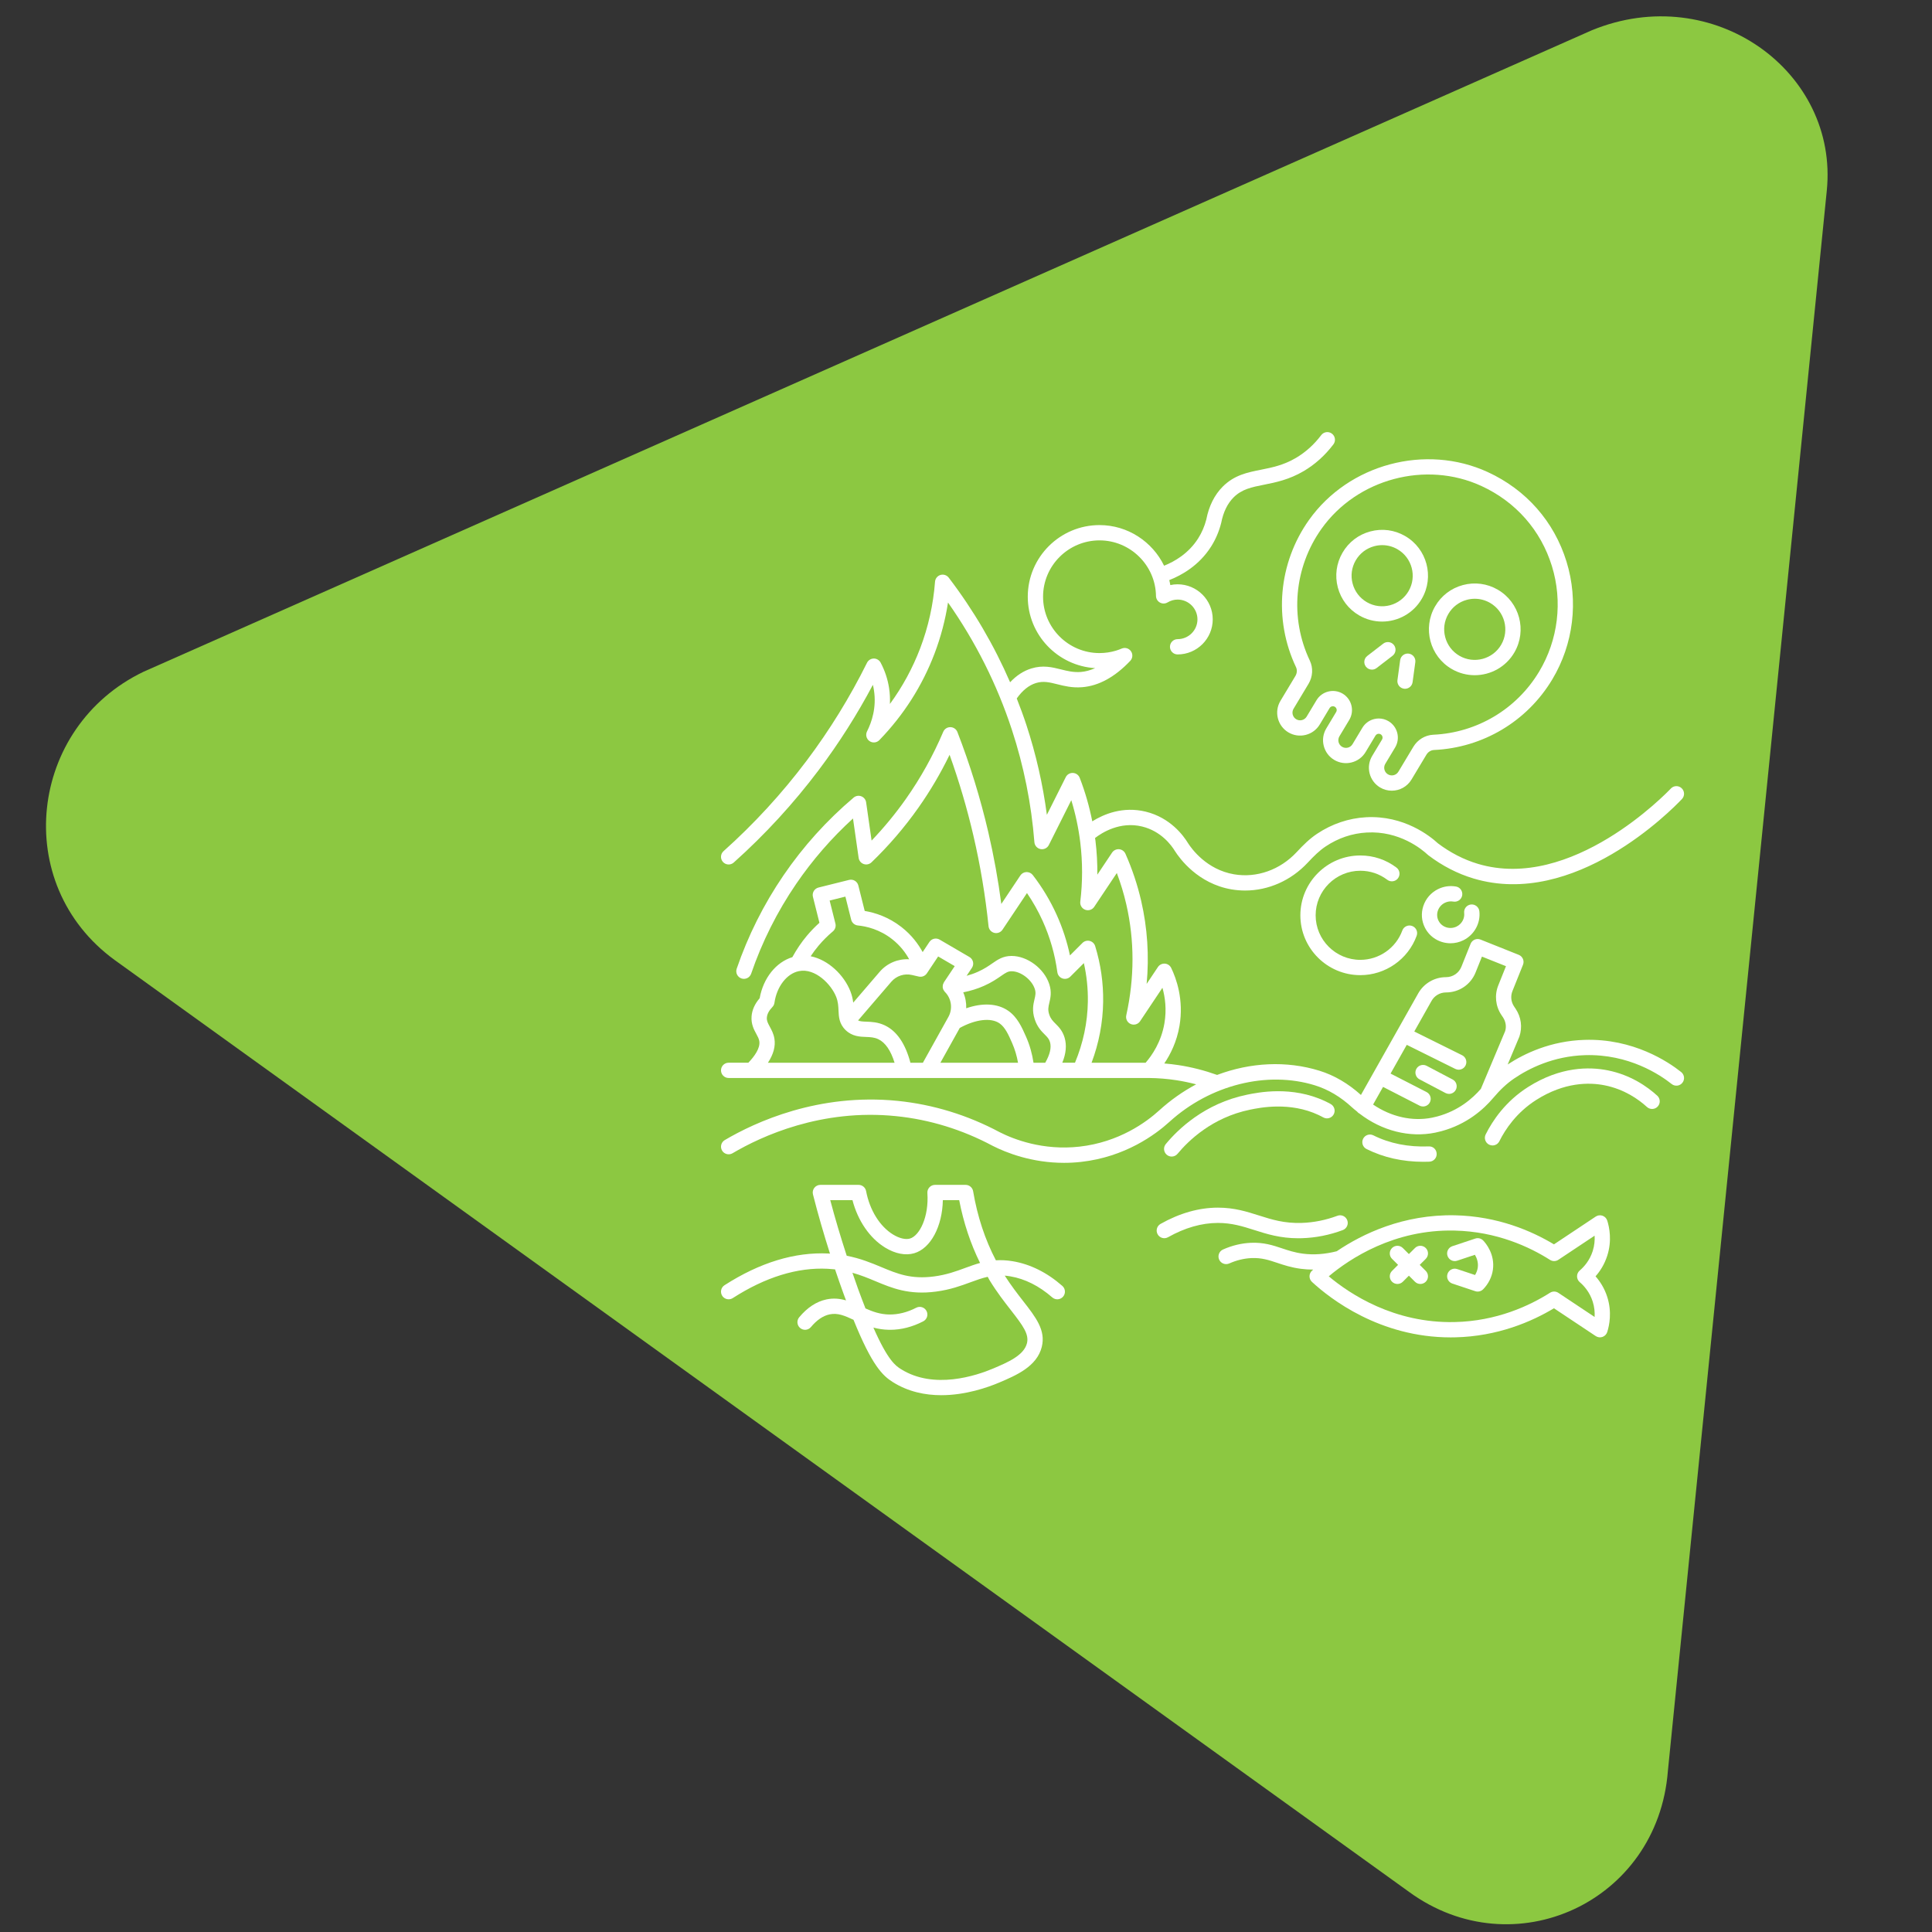
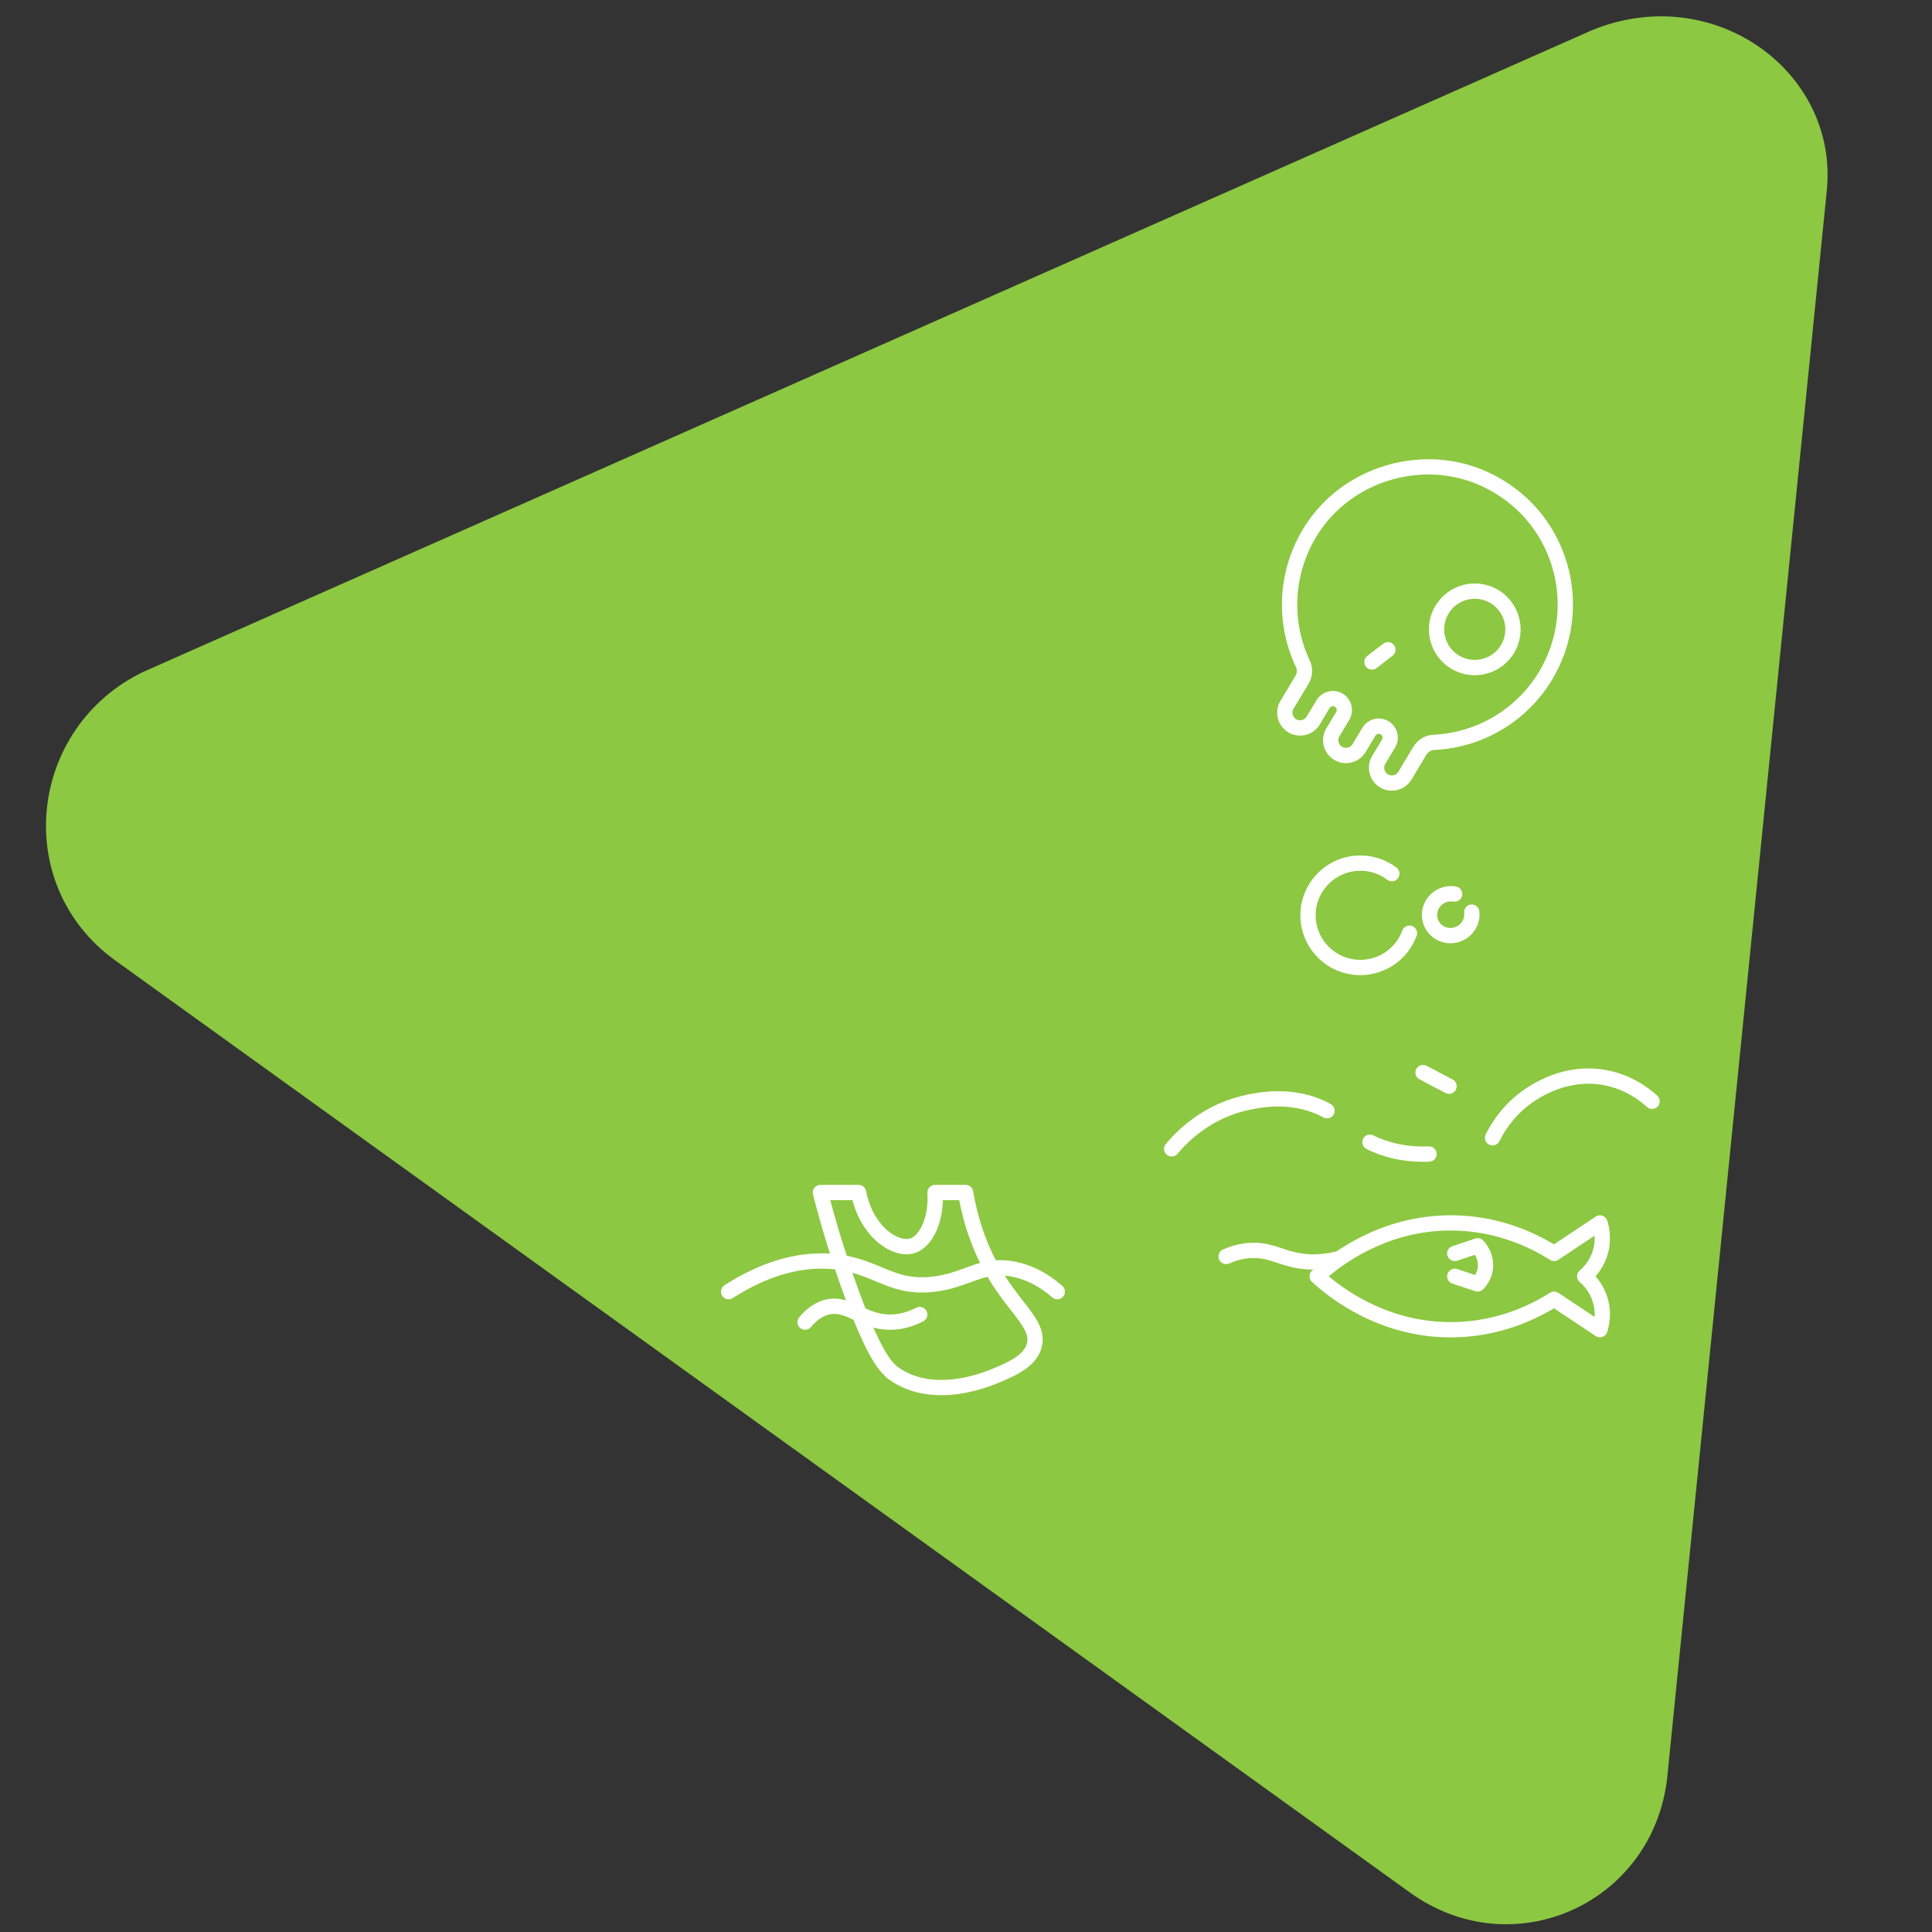
<svg xmlns="http://www.w3.org/2000/svg" width="1080" zoomAndPan="magnify" viewBox="0 0 810 810" height="1080" preserveAspectRatio="xMidYMid meet" version="1.0">
  <rect x="0" y="0" width="810" height="810" fill="#333333" stroke="none" />
  <defs>
    <clipPath id="2c27188b72">
      <path d="M 19 6 L 767 6 L 767 807 L 19 807 Z M 19 6 " clip-rule="nonzero" />
    </clipPath>
    <clipPath id="df192dd618">
      <path d="M -28.008 347.098 L 397.582 -237.367 L 1069.965 252.238 L 644.371 836.703 Z M -28.008 347.098 " clip-rule="nonzero" />
    </clipPath>
    <clipPath id="cbd4f9296d">
      <path d="M -28.008 347.098 L 397.582 -237.367 L 1069.965 252.238 L 644.371 836.703 Z M -28.008 347.098 " clip-rule="nonzero" />
    </clipPath>
    <clipPath id="5ce8addae9">
      <path d="M -28.008 347.098 L 397.582 -237.367 L 1069.965 252.238 L 644.371 836.703 Z M -28.008 347.098 " clip-rule="nonzero" />
    </clipPath>
    <clipPath id="fc03418822">
-       <path d="M 302 181 L 706.965 181 L 706.965 488 L 302 488 Z M 302 181 " clip-rule="nonzero" />
-     </clipPath>
+       </clipPath>
  </defs>
  <g clip-path="url(#2c27188b72)">
    <g clip-path="url(#df192dd618)">
      <g clip-path="url(#cbd4f9296d)">
        <g clip-path="url(#5ce8addae9)">
          <path fill="#8cc841" d="M 667.336 12.711 L 60.184 281.629 C 12.066 304.727 4.32 370.633 48.145 402.547 L 590.805 793.223 C 634.633 825.137 694.977 797.527 699.266 742.516 L 765.883 80 C 770.965 30.043 718.371 -8.254 667.336 12.711 Z M 667.336 12.711 " fill-opacity="1" fill-rule="nonzero" />
        </g>
      </g>
    </g>
  </g>
  <path fill="#ffffff" d="M 570.316 365.066 C 574.438 365.066 578.344 366.375 581.621 368.852 C 583.027 369.918 585.039 369.641 586.105 368.23 C 587.172 366.82 586.895 364.809 585.484 363.742 C 581.086 360.418 575.844 358.66 570.316 358.66 C 556.457 358.66 545.184 369.914 545.184 383.75 C 545.184 397.582 556.457 408.836 570.316 408.836 C 580.855 408.836 590.348 402.199 593.945 392.32 C 594.555 390.656 593.695 388.816 592.035 388.211 C 590.371 387.605 588.527 388.465 587.926 390.125 C 585.246 397.48 578.172 402.422 570.316 402.422 C 559.992 402.422 551.59 394.043 551.59 383.746 C 551.594 373.441 559.992 365.066 570.316 365.066 Z M 570.316 365.066 " fill-opacity="1" fill-rule="nonzero" />
  <path fill="#ffffff" d="M 605.711 378.527 C 606.84 377.957 608.086 377.77 609.316 377.992 C 611.051 378.297 612.723 377.133 613.031 375.395 C 613.336 373.652 612.176 371.988 610.43 371.68 C 607.832 371.227 605.203 371.609 602.832 372.801 C 599.918 374.266 597.754 376.77 596.734 379.848 C 595.734 382.875 595.973 386.102 597.402 388.926 C 599.492 393.078 603.727 395.469 608.129 395.469 C 609.973 395.469 611.848 395.051 613.602 394.168 C 618.133 391.891 620.797 387.016 620.23 382.035 C 620.027 380.273 618.422 379.02 616.688 379.211 C 614.926 379.414 613.664 381 613.863 382.754 C 614.129 385.078 612.867 387.363 610.727 388.438 C 607.914 389.844 604.504 388.773 603.117 386.035 C 602.461 384.738 602.355 383.25 602.816 381.855 C 603.297 380.406 604.328 379.223 605.711 378.527 Z M 605.711 378.527 " fill-opacity="1" fill-rule="nonzero" />
  <g clip-path="url(#fc03418822)">
    <path fill="#ffffff" d="M 664.289 435.973 C 650.094 436.418 639.098 441.695 632.098 446.289 L 637.016 434.586 C 638.328 430.648 637.758 426.414 635.453 422.965 L 634.766 421.934 C 633.496 420.039 633.246 417.637 634.094 415.52 L 638.52 404.484 C 638.84 403.691 638.828 402.812 638.492 402.031 C 638.16 401.246 637.523 400.629 636.734 400.316 L 620.715 393.918 C 619.062 393.258 617.207 394.059 616.551 395.703 L 612.695 405.32 C 611.633 407.969 609.102 409.68 606.238 409.68 C 601.422 409.68 596.957 412.285 594.594 416.477 L 570.582 459.066 C 565.262 454.277 559.418 450.836 553.176 448.906 C 539.324 444.621 524.246 445.414 510.277 450.668 C 505.008 448.785 499.562 447.387 494.055 446.547 C 492.098 446.25 490.117 446.027 488.133 445.863 C 490.719 442.039 493.371 436.758 494.504 430.121 C 496.391 419.082 493.133 410.145 491.023 405.801 C 490.52 404.77 489.504 404.082 488.363 404.004 C 487.207 403.941 486.113 404.465 485.477 405.418 L 480.738 412.512 C 481.828 400.746 481.066 389.082 478.445 377.703 C 476.895 370.957 474.672 364.305 471.844 357.938 C 471.367 356.871 470.352 356.141 469.188 356.043 C 468.008 355.957 466.895 356.488 466.246 357.457 L 460.066 366.707 C 460.113 361.949 459.848 357.184 459.273 352.453 C 459.23 352.078 459.152 351.711 459.105 351.336 C 461.957 349.129 469.562 344.262 478.836 346.523 C 486.809 348.469 491.105 354.348 492.621 356.844 C 494.625 359.992 502.262 370.461 516.266 372.871 C 518.184 373.199 520.105 373.359 522.02 373.359 C 531.746 373.359 541.258 369.195 548.281 361.66 C 550.906 358.844 553.184 356.613 555.773 354.883 C 561.066 351.348 566.871 349.379 573.031 349.039 C 586.652 348.266 596.035 355.969 598.578 358.348 C 598.656 358.422 598.738 358.488 598.824 358.555 C 604.703 363.027 611.086 366.309 617.785 368.312 C 660.098 380.973 700.676 339.738 705.168 335 C 706.383 333.715 706.328 331.688 705.043 330.469 C 703.758 329.254 701.727 329.309 700.512 330.594 C 698.832 332.367 658.926 373.934 619.621 362.172 C 613.707 360.402 608.059 357.5 602.828 353.547 C 599.641 350.605 588.668 341.746 572.676 342.637 C 565.465 343.035 558.387 345.43 552.215 349.551 C 549.109 351.621 546.523 354.141 543.598 357.289 C 536.664 364.719 526.852 368.18 517.355 366.555 C 505.945 364.594 499.676 355.992 498.062 353.461 C 496.172 350.34 490.656 342.809 480.355 340.293 C 470.703 337.938 462.668 341.391 457.945 344.348 C 456.707 338.129 454.969 332.016 452.672 326.102 C 452.215 324.918 451.105 324.121 449.836 324.059 C 448.555 324.004 447.387 324.691 446.824 325.824 L 438.906 341.621 C 437.211 328.785 434.328 316.137 430.301 303.883 C 429.074 300.152 427.707 296.477 426.277 292.832 C 428.633 289.508 431.32 287.293 434.32 286.371 C 437.449 285.414 440.016 286.059 443.266 286.871 C 446.195 287.605 449.512 288.441 453.641 288.117 C 460.617 287.582 467.422 283.863 473.859 277.07 C 474.902 275.969 475.031 274.281 474.164 273.035 C 473.297 271.789 471.676 271.316 470.277 271.918 C 469.492 272.25 468.691 272.543 467.867 272.793 C 465.656 273.457 463.34 273.801 460.984 273.805 C 447.93 273.805 437.309 263.207 437.309 250.18 C 437.309 237.156 447.93 226.555 460.988 226.555 C 473.867 226.555 484.484 237.012 484.652 249.859 C 484.672 251.004 485.293 252.055 486.293 252.613 C 487.293 253.176 488.512 253.16 489.496 252.574 C 490.836 251.781 492.254 251.375 493.715 251.375 C 498.305 251.375 502.039 255.098 502.039 259.668 C 502.039 264.246 498.305 267.965 493.715 267.965 C 491.945 267.965 490.512 269.402 490.512 271.172 C 490.512 272.938 491.945 274.375 493.715 274.375 C 501.84 274.375 508.445 267.777 508.445 259.668 C 508.445 251.562 501.84 244.969 493.715 244.969 C 492.695 244.969 491.672 245.078 490.664 245.301 C 490.547 244.594 490.387 243.902 490.219 243.207 C 495.453 241.156 502.734 237.07 507.762 229.145 C 509.652 226.16 511.066 222.883 512 219.207 C 512.883 214.676 514.633 211.082 517.203 208.52 C 520.672 205.066 524.766 204.25 529.949 203.219 C 534.863 202.238 540.434 201.125 546.578 197.512 C 551.332 194.711 555.527 190.941 559.043 186.297 C 560.109 184.887 559.832 182.879 558.418 181.809 C 557.012 180.738 554.996 181.02 553.93 182.43 C 550.926 186.402 547.355 189.613 543.328 191.984 C 538.117 195.051 533.324 196.004 528.691 196.93 C 522.945 198.074 517.52 199.16 512.676 203.98 C 509.18 207.465 506.84 212.176 505.75 217.801 C 505.02 220.637 503.875 223.301 502.344 225.711 C 498.297 232.094 492.387 235.449 488.051 237.18 C 483.164 227.125 472.836 220.145 460.984 220.145 C 444.395 220.145 430.898 233.621 430.898 250.18 C 430.898 266.125 443.418 279.168 459.156 280.121 C 457.148 281.008 455.145 281.57 453.145 281.727 C 450.062 281.953 447.512 281.324 444.82 280.652 C 441.109 279.727 437.273 278.77 432.441 280.242 C 429.125 281.258 426.133 283.215 423.492 286.047 C 416.754 270.512 408.156 255.809 397.758 242.184 C 396.949 241.121 395.566 240.676 394.297 241.051 C 393.023 241.43 392.113 242.559 392.016 243.883 C 391.285 253.461 389.199 262.844 385.805 271.762 C 382.621 280.125 378.367 287.949 373.098 295.145 C 373.199 293.016 373.105 290.758 372.738 288.398 C 372.164 284.719 370.977 281.152 369.203 277.797 C 368.641 276.734 367.445 276.059 366.328 276.094 C 365.125 276.109 364.031 276.797 363.496 277.875 C 356.352 292.281 347.832 306.098 338.172 318.938 C 327.863 332.648 316.148 345.402 303.352 356.848 C 302.031 358.027 301.918 360.051 303.098 361.371 C 304.281 362.691 306.301 362.805 307.621 361.625 C 320.734 349.898 332.734 336.832 343.297 322.789 C 351.75 311.547 359.355 299.574 365.957 287.121 C 366.141 287.867 366.289 288.621 366.406 289.383 C 367.543 296.656 365.457 302.777 363.512 306.629 C 362.797 308.039 363.223 309.766 364.516 310.684 C 365.801 311.602 367.57 311.438 368.672 310.301 C 378.871 299.762 386.648 287.562 391.797 274.039 C 394.426 267.121 396.324 259.941 397.457 252.609 C 408.996 269.031 417.98 286.91 424.211 305.875 C 429.223 321.121 432.41 337.008 433.676 353.09 C 433.789 354.523 434.844 355.707 436.254 355.98 C 437.664 356.258 439.086 355.562 439.734 354.273 L 449.148 335.484 C 450.922 341.27 452.184 347.211 452.914 353.223 C 453.914 361.453 453.914 369.801 452.914 378.027 C 452.734 379.5 453.59 380.902 454.98 381.418 C 456.367 381.938 457.934 381.43 458.758 380.195 L 468.234 366.016 C 469.848 370.301 471.18 374.695 472.199 379.129 C 475.68 394.262 475.676 409.926 472.191 425.684 C 471.859 427.191 472.648 428.719 474.062 429.324 C 475.484 429.926 477.133 429.438 477.984 428.16 L 487.355 414.133 C 488.469 418.051 489.184 423.195 488.184 429.035 C 486.848 436.863 482.992 442.461 480.309 445.555 L 457.648 445.555 C 460.73 437.344 462.375 428.785 462.5 420.027 C 462.617 412.125 461.492 404.258 459.156 396.66 C 458.828 395.586 457.957 394.762 456.867 394.488 C 455.781 394.215 454.625 394.535 453.832 395.328 L 448.586 400.566 C 447.34 394.684 445.469 388.961 442.988 383.484 C 440.32 377.586 436.961 371.996 432.992 366.859 C 432.359 366.047 431.395 365.598 430.344 365.617 C 429.312 365.652 428.363 366.18 427.793 367.039 L 419.809 378.988 C 418.48 368.879 416.652 358.797 414.352 348.91 C 411.043 334.684 406.684 320.551 401.398 306.91 C 400.93 305.695 399.766 304.883 398.461 304.863 C 397.133 304.844 395.973 305.613 395.457 306.812 C 391.25 316.723 385.969 326.207 379.77 334.996 C 375.438 341.137 370.629 346.973 365.422 352.418 L 363.129 336.391 C 362.965 335.238 362.188 334.262 361.098 333.848 C 360.004 333.434 358.781 333.641 357.891 334.398 C 346.664 343.895 336.766 354.867 328.473 367.012 C 320.207 379.117 313.609 392.289 308.859 406.148 C 308.285 407.824 309.18 409.645 310.855 410.219 C 312.523 410.793 314.352 409.898 314.926 408.223 C 319.484 394.906 325.824 382.254 333.766 370.621 C 340.633 360.566 348.641 351.348 357.625 343.156 L 359.988 359.676 C 360.16 360.867 360.98 361.863 362.121 362.254 C 363.254 362.645 364.516 362.363 365.387 361.531 C 372.625 354.57 379.227 346.883 385.008 338.688 C 389.969 331.656 394.363 324.199 398.121 316.449 C 402.098 327.543 405.449 338.918 408.109 350.355 C 411.008 362.809 413.141 375.586 414.453 388.328 C 414.59 389.672 415.559 390.785 416.867 391.109 C 418.18 391.43 419.555 390.902 420.301 389.777 L 430.566 374.418 C 433.098 378.121 435.301 382.039 437.148 386.121 C 440.23 392.938 442.301 400.168 443.301 407.613 C 443.465 408.82 444.297 409.832 445.449 410.223 C 446.602 410.613 447.875 410.316 448.738 409.457 L 454.418 403.789 C 455.605 409.094 456.168 414.5 456.086 419.934 C 455.957 428.754 454.102 437.348 450.695 445.551 L 445.371 445.551 C 446.934 441.758 447.281 438.238 446.344 435.062 C 445.477 432.129 443.844 430.496 442.531 429.188 C 441.398 428.055 440.504 427.16 439.902 425.359 C 439.242 423.379 439.535 422.133 439.941 420.414 C 440.414 418.418 441.004 415.938 439.906 412.59 C 437.77 406.055 430.715 400.785 424.137 400.785 C 424.094 400.785 424.055 400.785 424.012 400.785 C 420.465 400.82 418.289 402.332 415.988 403.926 C 414.43 405.008 412.664 406.234 409.922 407.457 C 408.422 408.129 406.855 408.664 405.25 409.109 L 407.48 405.77 C 407.973 405.035 408.141 404.129 407.941 403.27 C 407.742 402.406 407.195 401.668 406.43 401.223 L 393.941 393.934 C 392.477 393.078 390.602 393.512 389.66 394.918 L 386.828 399.16 C 385.008 395.828 382.223 392.008 377.949 388.676 C 372.516 384.43 366.875 382.641 362.535 381.918 L 359.859 371.238 C 359.43 369.52 357.691 368.48 355.973 368.91 L 343.156 372.105 C 342.332 372.312 341.621 372.836 341.184 373.566 C 340.746 374.297 340.617 375.172 340.824 375.992 L 343.551 386.875 C 341.672 388.57 339.902 390.402 338.277 392.332 C 335.953 395.094 333.945 398.125 332.195 401.293 C 325.363 403.387 320.016 410.02 318.488 418.523 C 316.434 420.898 315.297 423.453 315.098 426.137 C 314.859 429.383 316.102 431.664 317.094 433.492 C 317.676 434.562 318.176 435.484 318.34 436.484 C 318.824 439.426 316.297 442.891 313.754 445.547 L 305.492 445.547 C 303.723 445.547 302.285 446.98 302.285 448.75 C 302.285 450.52 303.723 451.953 305.492 451.953 L 315.066 451.953 C 315.07 451.953 315.07 451.953 315.074 451.953 L 452.887 451.953 C 452.891 451.953 452.895 451.953 452.895 451.953 C 452.898 451.953 452.902 451.953 452.906 451.953 L 481.707 451.953 C 485.508 451.988 489.34 452.297 493.094 452.867 C 495.918 453.297 498.723 453.883 501.496 454.609 C 496 457.543 490.773 461.207 485.988 465.562 C 480.641 470.434 469.188 478.879 452.539 480.738 C 437.254 482.441 425.02 477.668 419.156 474.695 C 405.656 467.484 391.242 463.062 376.312 461.547 C 343.188 458.219 316.699 470.41 303.863 477.984 C 302.34 478.883 301.832 480.848 302.73 482.375 C 303.629 483.895 305.598 484.402 307.121 483.504 C 319.285 476.328 344.367 464.758 375.668 467.945 C 389.762 469.375 403.379 473.559 416.199 480.406 C 421.812 483.25 432.523 487.527 446.109 487.527 C 448.41 487.527 450.797 487.406 453.254 487.129 C 471.699 485.07 484.383 475.719 490.305 470.324 C 507.316 454.836 531.254 448.828 551.289 455.031 C 556.855 456.75 562.105 459.875 566.891 464.312 C 567.547 464.922 568.254 465.453 568.941 466.016 C 569.191 466.34 569.512 466.621 569.887 466.836 C 569.914 466.848 569.941 466.855 569.965 466.867 C 579.301 474.074 590.906 477.078 601.75 474.863 C 602.605 474.688 603.473 474.484 604.34 474.246 C 614.996 471.367 622.027 465.078 626.047 460.309 C 628.938 456.875 631.793 454.223 634.773 452.191 C 641.004 447.945 651.215 442.801 664.488 442.383 C 682.926 441.812 696.039 450.648 700.848 454.477 C 702.23 455.578 704.242 455.355 705.348 453.965 C 706.453 452.582 706.223 450.566 704.84 449.465 C 699.477 445.191 684.762 435.309 664.289 435.973 Z M 412.543 413.324 C 415.832 411.855 417.949 410.387 419.652 409.207 C 421.773 407.734 422.586 407.223 424.086 407.207 C 424.105 407.207 424.129 407.207 424.152 407.207 C 427.957 407.207 432.559 410.711 433.832 414.594 C 434.367 416.227 434.105 417.312 433.719 418.949 C 433.219 421.059 432.594 423.691 433.836 427.402 C 434.918 430.641 436.637 432.355 438.016 433.734 C 439.094 434.812 439.809 435.523 440.211 436.887 C 440.895 439.203 440.172 442.141 438.223 445.566 L 433.305 445.566 C 432.742 441.797 431.719 438.145 430.191 434.684 C 428.488 430.812 426.555 426.418 422.668 423.746 C 418.18 420.652 411.887 420.359 405.09 422.727 C 405.18 420.438 404.758 418.152 403.844 416.043 C 406.867 415.441 409.785 414.555 412.543 413.324 Z M 402.383 430.973 C 408.965 427.348 415.441 426.555 419.035 429.027 C 421.426 430.672 422.836 433.875 424.328 437.273 C 425.492 439.918 426.312 442.695 426.816 445.566 L 394.262 445.566 Z M 393.324 400.996 L 400.273 405.055 L 395.754 411.816 C 395.656 411.961 395.621 412.121 395.551 412.273 C 395.484 412.418 395.406 412.551 395.363 412.699 C 395.273 413.008 395.242 413.32 395.246 413.633 C 395.246 413.707 395.215 413.77 395.223 413.84 C 395.223 413.852 395.227 413.859 395.23 413.871 C 395.266 414.266 395.375 414.645 395.547 415.004 C 395.609 415.129 395.707 415.227 395.785 415.34 C 395.902 415.516 395.996 415.711 396.152 415.863 C 398.918 418.617 399.523 422.93 397.625 426.34 L 386.922 445.566 L 381.703 445.566 C 379.582 437.547 375.98 432.262 370.945 429.883 C 368.047 428.516 365.395 428.418 363.266 428.344 C 361.605 428.285 360.57 428.223 359.754 427.82 L 373.676 411.613 C 375.82 409.117 379.148 408.027 382.363 408.773 L 385.203 409.43 C 386.496 409.734 387.852 409.195 388.59 408.09 Z M 343.191 396.473 C 345.012 394.309 347.035 392.289 349.207 390.469 C 350.145 389.68 350.551 388.422 350.258 387.234 L 347.832 377.559 L 354.434 375.91 L 356.859 385.594 C 357.188 386.906 358.309 387.867 359.652 388.004 C 363.32 388.367 368.793 389.652 374.016 393.738 C 377.434 396.406 379.68 399.461 381.176 402.176 C 376.508 401.922 371.934 403.801 368.812 407.434 L 357.719 420.355 C 357.539 418.938 357.227 417.371 356.543 415.625 C 353.887 408.84 347.312 402.402 339.875 400.91 C 340.898 399.371 342.004 397.887 343.191 396.473 Z M 324.676 435.453 C 324.336 433.387 323.488 431.832 322.742 430.453 C 321.863 428.836 321.406 427.93 321.508 426.617 C 321.613 425.18 322.387 423.695 323.82 422.215 C 324.289 421.73 324.594 421.109 324.688 420.438 C 325.652 413.629 329.879 408.16 334.965 407.145 C 341.742 405.77 348.512 412.672 350.578 417.957 C 351.395 420.051 351.473 421.863 351.547 423.621 C 351.664 426.258 351.793 429.246 354.551 431.895 C 357.309 434.539 360.484 434.652 363.039 434.746 C 364.824 434.812 366.512 434.871 368.219 435.68 C 371.176 437.074 373.457 440.414 375.055 445.566 L 321.957 445.566 C 324.27 442.039 325.203 438.652 324.676 435.453 Z M 602.668 468.055 C 601.926 468.258 601.191 468.43 600.469 468.578 C 592.117 470.277 583.195 468.207 575.676 463.086 L 579.848 455.688 L 595.16 463.547 C 595.625 463.789 596.125 463.902 596.621 463.902 C 597.781 463.902 598.906 463.266 599.477 462.16 C 600.281 460.586 599.664 458.656 598.086 457.848 L 583 450.102 L 589.793 438.055 L 610.145 448.148 C 610.605 448.375 611.086 448.48 611.566 448.48 C 612.746 448.48 613.879 447.828 614.441 446.699 C 615.227 445.113 614.578 443.191 612.992 442.406 L 592.945 432.461 L 600.184 419.621 C 601.41 417.441 603.734 416.086 606.246 416.086 C 611.738 416.086 616.609 412.797 618.648 407.703 L 621.316 401.059 L 631.387 405.078 L 628.156 413.137 C 626.52 417.219 627.004 421.84 629.449 425.5 L 630.137 426.527 C 631.336 428.32 631.629 430.516 631.031 432.332 L 620.855 456.516 C 617.375 460.535 611.484 465.676 602.668 468.055 Z M 602.668 468.055 " fill-opacity="1" fill-rule="nonzero" />
  </g>
  <path fill="#ffffff" d="M 424.586 528.777 C 421.984 528.34 419.68 528.262 417.527 528.387 C 412.988 519.715 409.777 510.012 407.988 499.43 C 407.73 497.891 406.391 496.762 404.828 496.762 L 392.012 496.762 C 391.125 496.762 390.273 497.129 389.668 497.777 C 389.062 498.43 388.75 499.301 388.812 500.184 C 389.496 510.117 385.582 518.074 381.492 519.273 C 379.672 519.809 377.035 519.18 374.441 517.594 C 368.867 514.184 364.633 507.367 363.113 499.367 C 362.828 497.855 361.504 496.762 359.965 496.762 L 343.945 496.762 C 342.953 496.762 342.023 497.219 341.414 498 C 340.805 498.777 340.594 499.797 340.836 500.754 C 342.941 509.043 345.352 517.344 347.977 525.594 C 347.746 525.582 347.535 525.555 347.301 525.539 C 333.203 524.859 318.57 529.32 303.754 538.836 C 302.266 539.789 301.836 541.773 302.789 543.266 C 303.402 544.215 304.434 544.734 305.488 544.734 C 306.082 544.734 306.68 544.57 307.219 544.227 C 320.887 535.449 334.281 531.293 346.984 531.941 C 348.066 531.996 349.102 532.082 350.098 532.191 C 351.27 535.688 352.484 539.168 353.742 542.625 C 354.07 543.531 354.383 544.344 354.699 545.199 C 352.191 544.473 349.516 544.156 346.48 544.789 C 342.305 545.676 338.465 548.191 335.066 552.273 C 333.93 553.629 334.117 555.652 335.477 556.785 C 336.832 557.918 338.855 557.73 339.988 556.375 C 342.445 553.426 345.074 551.637 347.801 551.062 C 351.246 550.336 354.188 551.637 357.84 553.336 C 365.598 572.551 370.07 576.762 374.27 579.414 C 380.781 583.527 387.906 584.941 394.633 584.941 C 404.824 584.941 414.094 581.688 418.895 579.652 C 425.953 576.66 434.73 572.938 436.773 564.684 C 438.5 557.703 434.27 552.285 428.918 545.426 C 426.543 542.379 423.887 538.93 421.246 534.816 C 421.98 534.879 422.727 534.969 423.52 535.102 C 429.703 536.141 435.641 539.113 441.168 543.945 C 442.508 545.117 444.523 544.977 445.688 543.641 C 446.852 542.309 446.715 540.285 445.383 539.121 C 438.957 533.492 431.957 530.016 424.586 528.777 Z M 348.086 503.168 L 357.402 503.168 C 359.645 511.793 364.648 519.113 371.098 523.059 C 375.328 525.648 379.664 526.488 383.297 525.422 C 390.23 523.391 395.082 514.125 395.293 503.172 L 402.148 503.172 C 403.977 512.652 406.914 521.465 410.895 529.5 C 408.766 530.09 406.73 530.828 404.66 531.59 C 400.824 533.004 396.855 534.465 391.594 535.156 C 381.918 536.43 376.137 534.008 369.438 531.207 C 365.305 529.48 360.762 527.602 354.992 526.48 C 352.477 518.746 350.145 510.953 348.086 503.168 Z M 430.559 563.145 C 429.293 568.285 422.441 571.191 416.398 573.754 C 409.367 576.734 391.52 582.723 377.703 573.996 C 375.57 572.645 372.32 570.555 366.176 556.598 C 368.156 557.125 370.316 557.484 372.734 557.523 C 372.879 557.523 373.023 557.527 373.172 557.527 C 377.836 557.527 382.512 556.328 387.078 553.969 C 388.652 553.152 389.27 551.223 388.453 549.648 C 387.641 548.074 385.711 547.461 384.133 548.273 C 380.375 550.215 376.57 551.152 372.844 551.113 C 368.977 551.051 365.824 549.891 362.855 548.566 C 361.887 546.098 360.871 543.434 359.777 540.434 C 358.953 538.168 358.168 535.891 357.383 533.613 C 360.898 534.594 363.969 535.859 366.965 537.113 C 373.887 540.008 381.047 543.02 392.43 541.504 C 398.402 540.719 402.906 539.062 406.875 537.598 C 409.406 536.668 411.703 535.836 414.094 535.305 C 414.383 535.793 414.621 536.324 414.918 536.809 C 418.02 541.859 421.129 545.844 423.871 549.359 C 428.906 555.82 431.492 559.363 430.559 563.145 Z M 430.559 563.145 " fill-opacity="1" fill-rule="nonzero" />
-   <path fill="#ffffff" d="M 544.344 519.145 C 544.859 519.145 545.387 519.137 545.922 519.117 C 551.66 518.941 557.395 517.797 562.965 515.719 C 564.625 515.102 565.465 513.254 564.848 511.598 C 564.23 509.941 562.375 509.094 560.727 509.715 C 555.812 511.547 550.766 512.555 545.723 512.715 C 538.371 512.945 533.223 511.309 527.781 509.582 C 522.727 507.977 517.5 506.312 510.633 506.312 C 510.613 506.312 510.59 506.312 510.566 506.312 C 502.645 506.328 494.57 508.617 486.57 513.125 C 485.027 513.992 484.484 515.945 485.348 517.488 C 486.219 519.031 488.168 519.578 489.715 518.707 C 496.742 514.75 503.762 512.734 510.578 512.723 C 510.598 512.723 510.613 512.723 510.633 512.723 C 516.504 512.723 521.035 514.164 525.84 515.688 C 531.195 517.391 536.715 519.145 544.344 519.145 Z M 544.344 519.145 " fill-opacity="1" fill-rule="nonzero" />
  <path fill="#ffffff" d="M 673.848 511.75 C 673.547 510.789 672.809 510.027 671.859 509.695 C 670.91 509.363 669.859 509.492 669.02 510.051 L 651.504 521.703 C 642.23 516.121 627.957 509.906 609.98 509.516 C 588.332 509.086 571.332 517.227 560.43 524.594 C 555.531 525.844 550.766 526.195 546.254 525.602 C 542.805 525.148 540.086 524.238 537.461 523.363 C 533.711 522.109 529.828 520.82 524.438 521.051 C 520.484 521.223 516.559 522.168 512.758 523.859 C 511.141 524.578 510.414 526.469 511.133 528.09 C 511.852 529.703 513.742 530.426 515.363 529.715 C 518.422 528.352 521.57 527.59 524.711 527.453 C 528.918 527.277 531.938 528.273 535.43 529.441 C 538.207 530.371 541.359 531.422 545.418 531.953 C 547.109 532.176 548.828 532.281 550.566 532.285 C 550.402 532.438 550.207 532.602 550.055 532.746 C 549.395 533.352 549.02 534.207 549.02 535.098 C 549.02 535.992 549.395 536.848 550.055 537.453 C 557.707 544.52 578.488 560.707 608.188 560.707 C 608.781 560.707 609.375 560.699 609.977 560.688 C 627.953 560.293 642.227 554.078 651.5 548.5 L 669.016 560.152 C 669.855 560.711 670.906 560.844 671.852 560.508 C 672.801 560.176 673.539 559.41 673.844 558.453 C 674.723 555.691 675.887 550.102 673.84 543.715 C 672.656 540.023 670.777 537.188 668.941 535.102 C 670.781 533.02 672.656 530.176 673.84 526.488 C 675.895 520.102 674.727 514.516 673.848 511.75 Z M 662.309 537.543 C 664.086 539.055 666.469 541.691 667.746 545.676 C 668.5 548.039 668.66 550.258 668.547 552.141 L 653.344 542.027 C 652.289 541.324 650.926 541.309 649.852 541.992 C 641.367 547.387 627.539 553.898 609.844 554.281 C 584.445 554.836 565.891 542.484 557.086 535.102 C 565.891 527.715 584.484 515.332 609.844 515.926 C 627.539 516.312 641.371 522.82 649.852 528.215 C 650.922 528.891 652.289 528.883 653.344 528.18 L 668.547 518.066 C 668.66 519.945 668.5 522.168 667.746 524.531 C 666.469 528.512 664.086 531.148 662.309 532.664 C 661.598 533.273 661.184 534.164 661.184 535.102 C 661.184 536.043 661.598 536.934 662.309 537.543 Z M 662.309 537.543 " fill-opacity="1" fill-rule="nonzero" />
-   <path fill="#ffffff" d="M 597.762 523.242 C 596.512 521.988 594.48 521.988 593.227 523.238 L 590.684 525.777 L 588.145 523.238 C 586.887 521.988 584.859 521.992 583.609 523.242 C 582.359 524.496 582.363 526.523 583.613 527.777 L 586.145 530.305 L 583.613 532.836 C 582.359 534.082 582.355 536.113 583.609 537.367 C 584.234 537.996 585.059 538.309 585.879 538.309 C 586.695 538.309 587.516 537.996 588.145 537.371 L 590.684 534.832 L 593.227 537.371 C 593.852 537.996 594.672 538.309 595.492 538.309 C 596.312 538.309 597.137 537.992 597.762 537.367 C 599.012 536.117 599.008 534.086 597.758 532.836 L 595.227 530.305 L 597.758 527.777 C 599.008 526.527 599.012 524.5 597.762 523.242 Z M 597.762 523.242 " fill-opacity="1" fill-rule="nonzero" />
  <path fill="#ffffff" d="M 618.516 519.273 L 608.902 522.473 C 607.223 523.027 606.312 524.844 606.875 526.52 C 607.43 528.199 609.25 529.113 610.926 528.551 L 618.363 526.078 C 619.113 527.336 619.867 529.223 619.559 531.461 C 619.379 532.711 618.918 533.746 618.418 534.555 L 610.926 532.062 C 609.25 531.496 607.43 532.41 606.875 534.09 C 606.316 535.77 607.223 537.582 608.902 538.141 L 618.516 541.34 C 618.848 541.449 619.188 541.504 619.527 541.504 C 620.375 541.504 621.199 541.168 621.812 540.543 C 624.027 538.289 625.48 535.379 625.906 532.344 C 626.801 525.914 623.035 521.352 621.855 520.109 C 621 519.207 619.699 518.871 618.516 519.273 Z M 618.516 519.273 " fill-opacity="1" fill-rule="nonzero" />
  <path fill="#ffffff" d="M 596.77 487.09 C 597.594 487.09 598.422 487.074 599.258 487.043 C 601.027 486.977 602.402 485.488 602.332 483.715 C 602.266 481.949 600.844 480.523 599.008 480.641 C 590.434 480.969 582.609 479.41 575.789 475.996 C 574.203 475.203 572.281 475.848 571.492 477.43 C 570.699 479.012 571.34 480.938 572.922 481.73 C 580.047 485.293 588.055 487.09 596.77 487.09 Z M 596.77 487.09 " fill-opacity="1" fill-rule="nonzero" />
  <path fill="#ffffff" d="M 493.703 483.727 C 498.254 478.223 508.246 468.5 524.051 465.246 C 528.195 464.395 540.812 461.801 552.875 467.496 C 553.555 467.816 554.191 468.145 554.781 468.473 C 556.332 469.34 558.277 468.781 559.141 467.234 C 560.004 465.691 559.449 463.738 557.902 462.875 C 557.191 462.477 556.434 462.086 555.613 461.703 C 541.609 455.09 527.422 458.016 522.758 458.973 C 505.031 462.621 493.852 473.492 488.766 479.648 C 487.637 481.012 487.828 483.031 489.195 484.16 C 489.793 484.652 490.516 484.895 491.234 484.895 C 492.152 484.891 493.07 484.496 493.703 483.727 Z M 493.703 483.727 " fill-opacity="1" fill-rule="nonzero" />
  <path fill="#ffffff" d="M 674.059 448.746 C 666.305 447.195 654.23 447.145 640.711 455.695 C 631.164 461.734 625.746 469.859 622.879 475.605 C 622.09 477.188 622.734 479.113 624.32 479.902 C 624.777 480.129 625.266 480.238 625.746 480.238 C 626.926 480.238 628.055 479.59 628.617 478.465 C 631.117 473.445 635.844 466.363 644.141 461.109 C 655.867 453.695 666.199 453.707 672.801 455.031 C 680.988 456.672 686.941 460.867 690.488 464.105 C 691.801 465.301 693.824 465.203 695.02 463.895 C 696.211 462.586 696.113 460.559 694.805 459.367 C 690.656 455.59 683.688 450.672 674.059 448.746 Z M 674.059 448.746 " fill-opacity="1" fill-rule="nonzero" />
  <path fill="#ffffff" d="M 609.016 452.582 L 598.117 446.84 C 596.547 446.02 594.613 446.617 593.785 448.18 C 592.965 449.746 593.562 451.684 595.125 452.508 L 606.023 458.25 C 606.504 458.5 607.012 458.621 607.516 458.621 C 608.664 458.621 609.781 457.996 610.355 456.91 C 611.18 455.344 610.582 453.406 609.016 452.582 Z M 609.016 452.582 " fill-opacity="1" fill-rule="nonzero" />
-   <path fill="#ffffff" d="M 569.84 258.012 C 572.867 259.766 576.176 260.598 579.445 260.598 C 586.082 260.598 592.555 257.16 596.113 251.012 C 601.426 241.836 598.285 230.051 589.109 224.738 C 584.668 222.16 579.484 221.469 574.523 222.801 C 569.562 224.121 565.41 227.297 562.84 231.746 C 560.266 236.191 559.578 241.371 560.898 246.332 C 562.219 251.289 565.395 255.441 569.84 258.012 Z M 568.383 234.953 C 570.102 231.988 572.867 229.875 576.176 228.992 C 577.273 228.699 578.391 228.551 579.5 228.551 C 581.727 228.551 583.922 229.137 585.902 230.281 C 592.02 233.824 594.109 241.684 590.57 247.797 C 587.027 253.91 579.168 256.004 573.055 252.465 C 570.094 250.75 567.977 247.988 567.094 244.676 C 566.207 241.371 566.668 237.914 568.383 234.953 Z M 568.383 234.953 " fill-opacity="1" fill-rule="nonzero" />
  <path fill="#ffffff" d="M 608.664 280.496 C 611.691 282.25 615 283.082 618.27 283.082 C 624.91 283.082 631.379 279.645 634.938 273.492 C 640.25 264.32 637.109 252.531 627.934 247.219 C 623.492 244.645 618.305 243.957 613.348 245.281 C 608.383 246.605 604.234 249.781 601.664 254.227 C 596.348 263.395 599.488 275.184 608.664 280.496 Z M 607.207 257.434 C 608.922 254.473 611.688 252.355 614.996 251.473 C 616.098 251.18 617.211 251.035 618.32 251.035 C 620.547 251.035 622.742 251.621 624.723 252.766 C 630.84 256.305 632.934 264.164 629.395 270.281 C 625.852 276.395 617.992 278.484 611.879 274.949 C 608.918 273.23 606.801 270.465 605.918 267.16 C 605.031 263.848 605.488 260.398 607.207 257.434 Z M 607.207 257.434 " fill-opacity="1" fill-rule="nonzero" />
  <path fill="#ffffff" d="M 579.926 269.852 L 573.238 275.004 C 571.836 276.082 571.578 278.094 572.656 279.496 C 573.289 280.316 574.238 280.746 575.195 280.746 C 575.879 280.746 576.566 280.527 577.148 280.078 L 583.836 274.93 C 585.238 273.848 585.496 271.836 584.418 270.438 C 583.336 269.031 581.32 268.773 579.926 269.852 Z M 579.926 269.852 " fill-opacity="1" fill-rule="nonzero" />
-   <path fill="#ffffff" d="M 590.629 274.035 C 588.914 273.793 587.262 275.023 587.027 276.777 L 585.887 285.137 C 585.648 286.891 586.879 288.508 588.633 288.742 C 588.773 288.762 588.922 288.773 589.066 288.773 C 590.645 288.773 592.02 287.605 592.234 286 L 593.375 277.641 C 593.613 275.887 592.387 274.273 590.629 274.035 Z M 590.629 274.035 " fill-opacity="1" fill-rule="nonzero" />
  <path fill="#ffffff" d="M 548.824 217.969 C 535.953 236.051 533.859 259.703 543.355 279.703 C 543.902 280.852 543.805 282.238 543.098 283.414 L 536.832 293.84 C 534.105 298.383 535.578 304.301 540.121 307.031 C 542.324 308.352 544.906 308.734 547.398 308.117 C 549.891 307.496 551.992 305.941 553.316 303.738 L 557.438 296.871 C 557.895 296.113 558.883 295.871 559.637 296.32 C 560.133 296.621 560.309 297.07 560.367 297.309 C 560.43 297.551 560.488 298.027 560.184 298.52 L 556.062 305.387 C 554.738 307.59 554.352 310.176 554.977 312.664 C 555.598 315.152 557.152 317.258 559.352 318.578 C 561.551 319.898 564.137 320.285 566.629 319.664 C 569.121 319.043 571.223 317.488 572.543 315.285 L 576.668 308.418 C 576.969 307.922 577.414 307.75 577.656 307.688 C 577.895 307.629 578.375 307.574 578.867 307.871 C 579.625 308.324 579.871 309.312 579.414 310.07 L 575.289 316.938 C 572.562 321.484 574.039 327.402 578.582 330.133 C 580.125 331.062 581.832 331.5 583.512 331.5 C 586.781 331.5 589.969 329.836 591.77 326.836 L 598.035 316.406 C 598.742 315.234 599.934 314.496 601.223 314.438 C 621.707 313.492 640.23 302.445 650.773 284.891 C 659.699 270.035 661.883 252.016 656.762 235.445 C 651.578 218.648 639.852 205.32 623.738 197.914 C 597.691 185.941 565.48 194.562 548.824 217.969 Z M 621.066 203.742 C 635.496 210.375 646 222.309 650.645 237.34 C 655.223 252.172 653.266 268.301 645.281 281.594 C 635.844 297.305 619.266 307.195 600.934 308.039 C 597.496 308.199 594.355 310.094 592.547 313.109 L 586.281 323.539 C 585.375 325.055 583.406 325.547 581.887 324.637 C 580.371 323.727 579.879 321.754 580.789 320.238 L 584.918 313.371 C 587.188 309.582 585.957 304.652 582.176 302.379 C 580.91 301.617 579.5 301.23 578.062 301.23 C 577.414 301.23 576.754 301.312 576.109 301.473 C 574.031 301.992 572.281 303.289 571.18 305.125 L 567.055 311.992 C 566.617 312.727 565.914 313.246 565.086 313.453 C 564.254 313.656 563.395 313.531 562.66 313.09 C 561.926 312.652 561.406 311.949 561.199 311.121 C 560.992 310.289 561.121 309.43 561.559 308.695 L 565.684 301.828 C 567.961 298.043 566.73 293.109 562.945 290.832 C 559.156 288.562 554.223 289.793 551.949 293.574 L 547.824 300.441 C 547.383 301.176 546.684 301.695 545.852 301.902 C 545.023 302.109 544.16 301.98 543.43 301.543 C 541.914 300.633 541.422 298.66 542.332 297.145 L 548.594 286.719 C 550.41 283.695 550.613 280.047 549.148 276.957 C 540.648 259.059 542.527 237.879 554.051 221.688 C 568.953 200.742 597.762 193.027 621.066 203.742 Z M 621.066 203.742 " fill-opacity="1" fill-rule="nonzero" />
</svg>